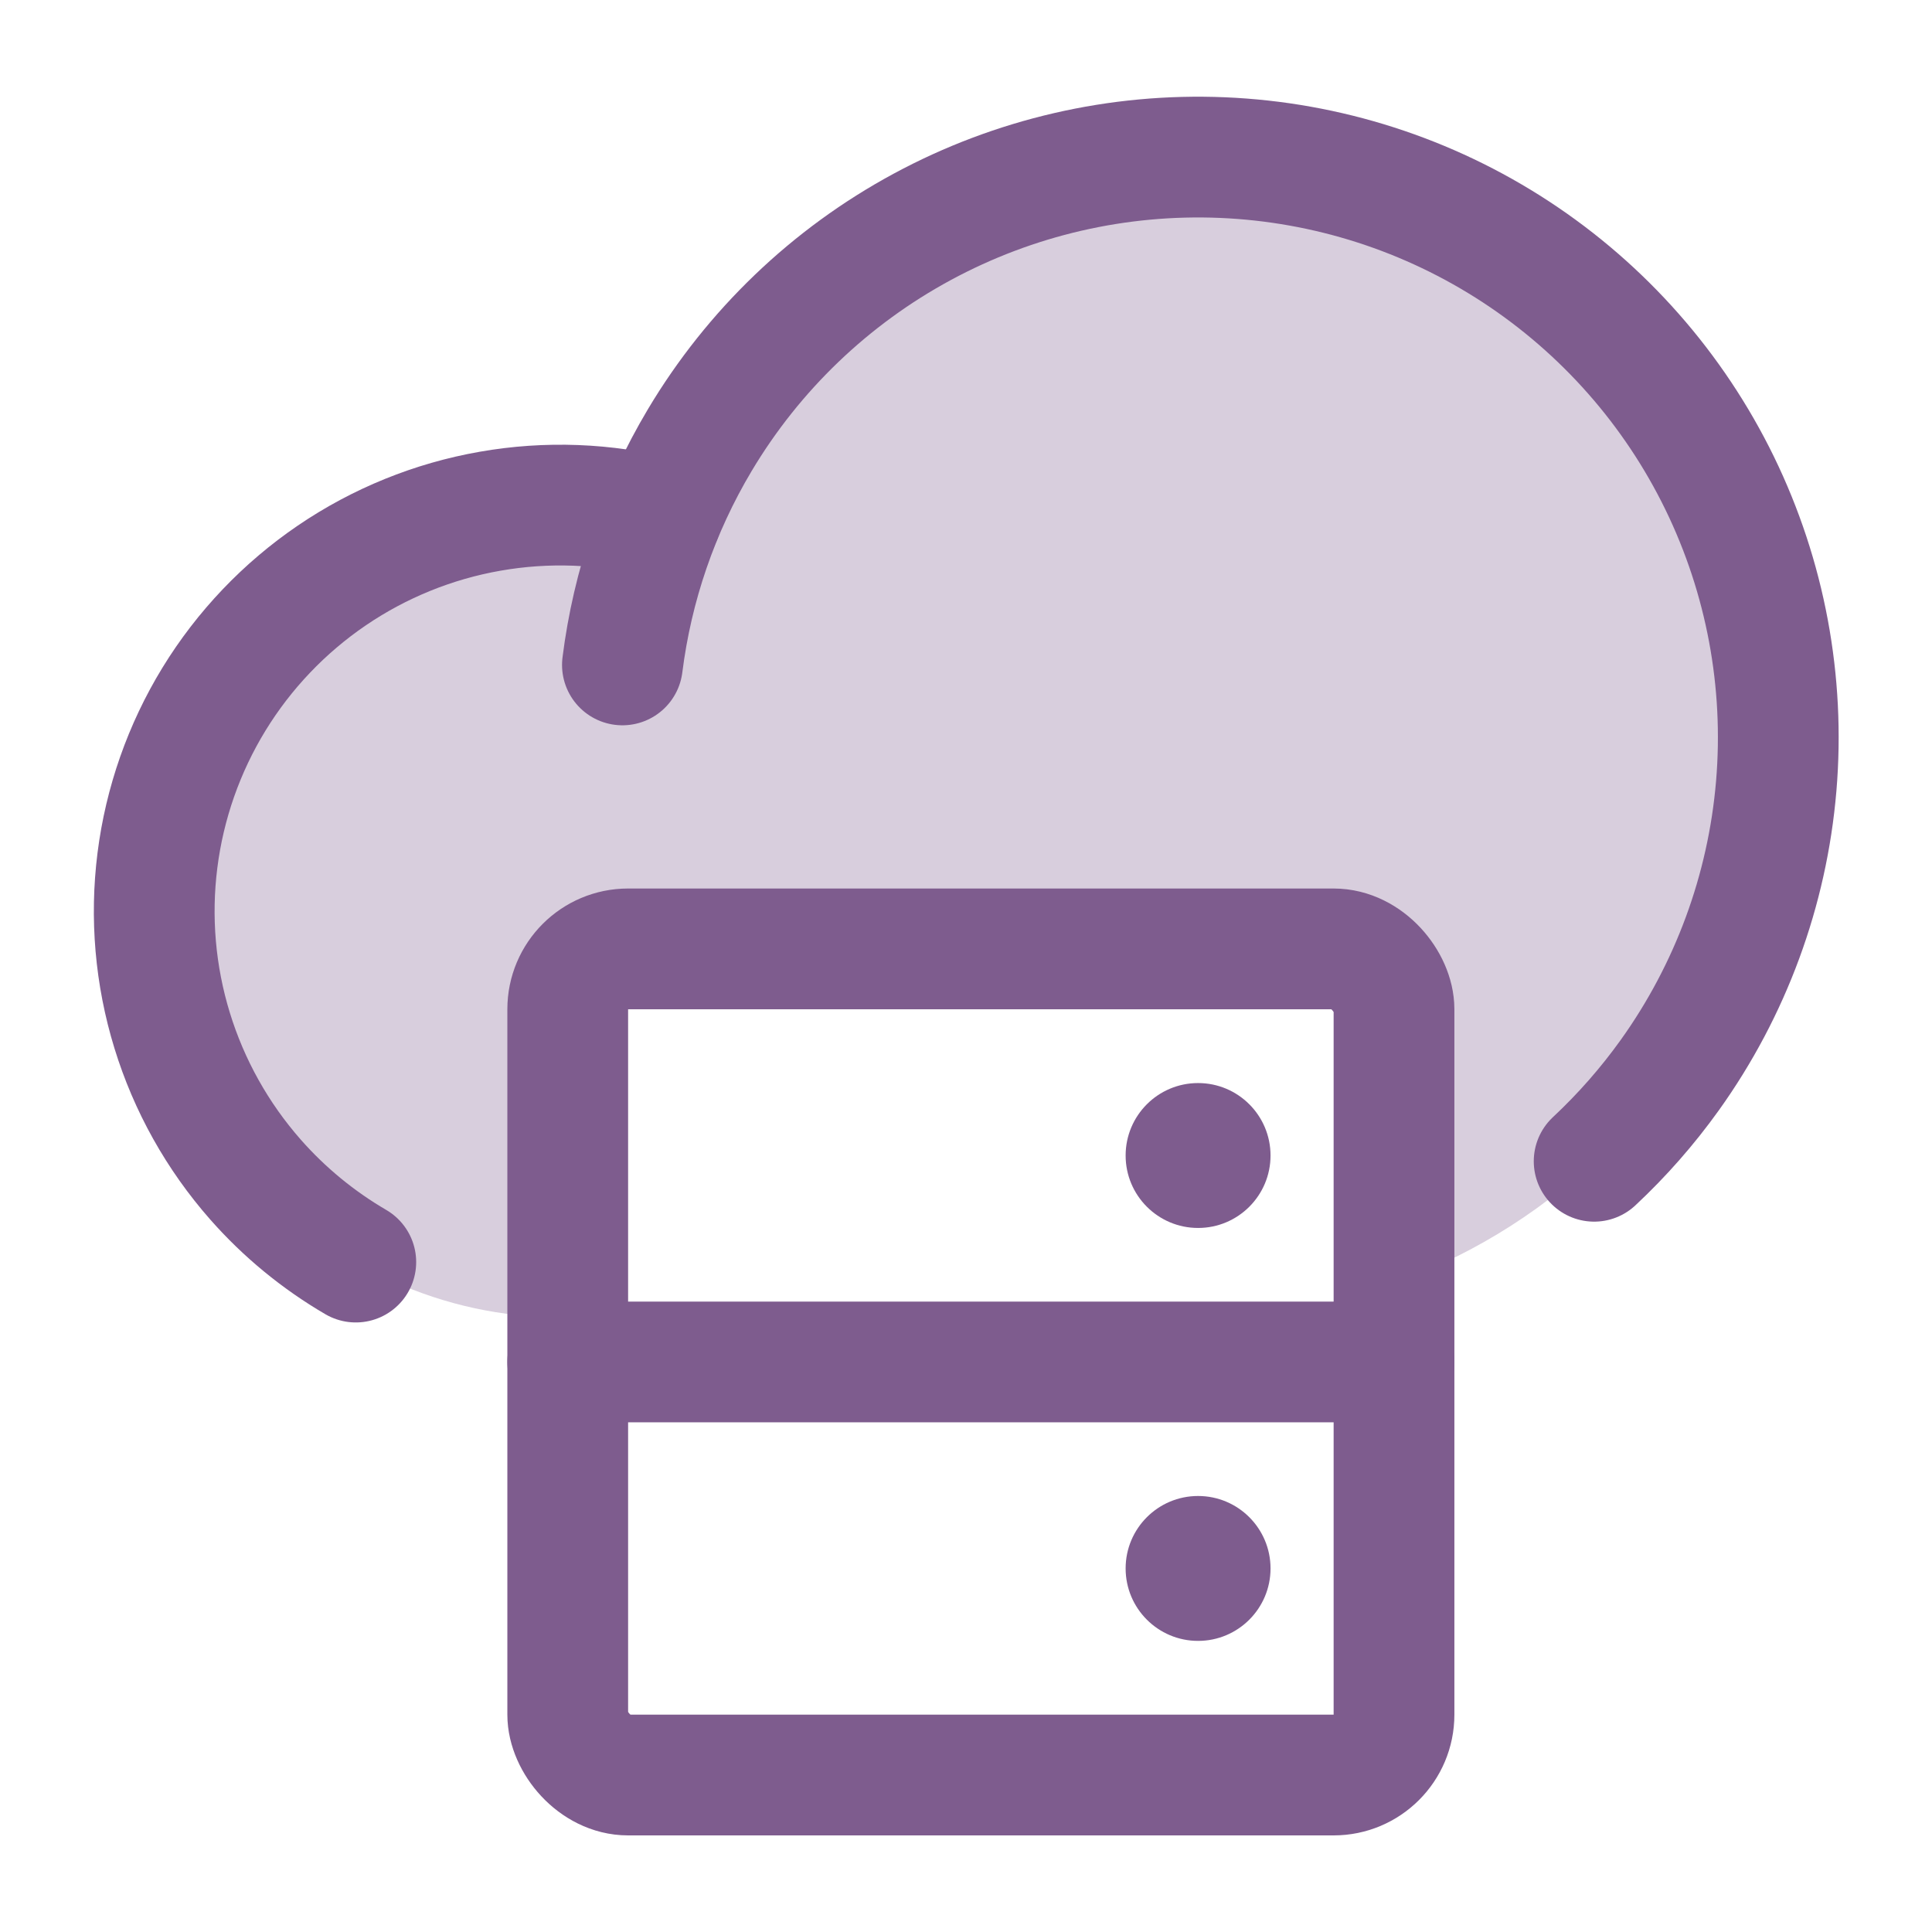
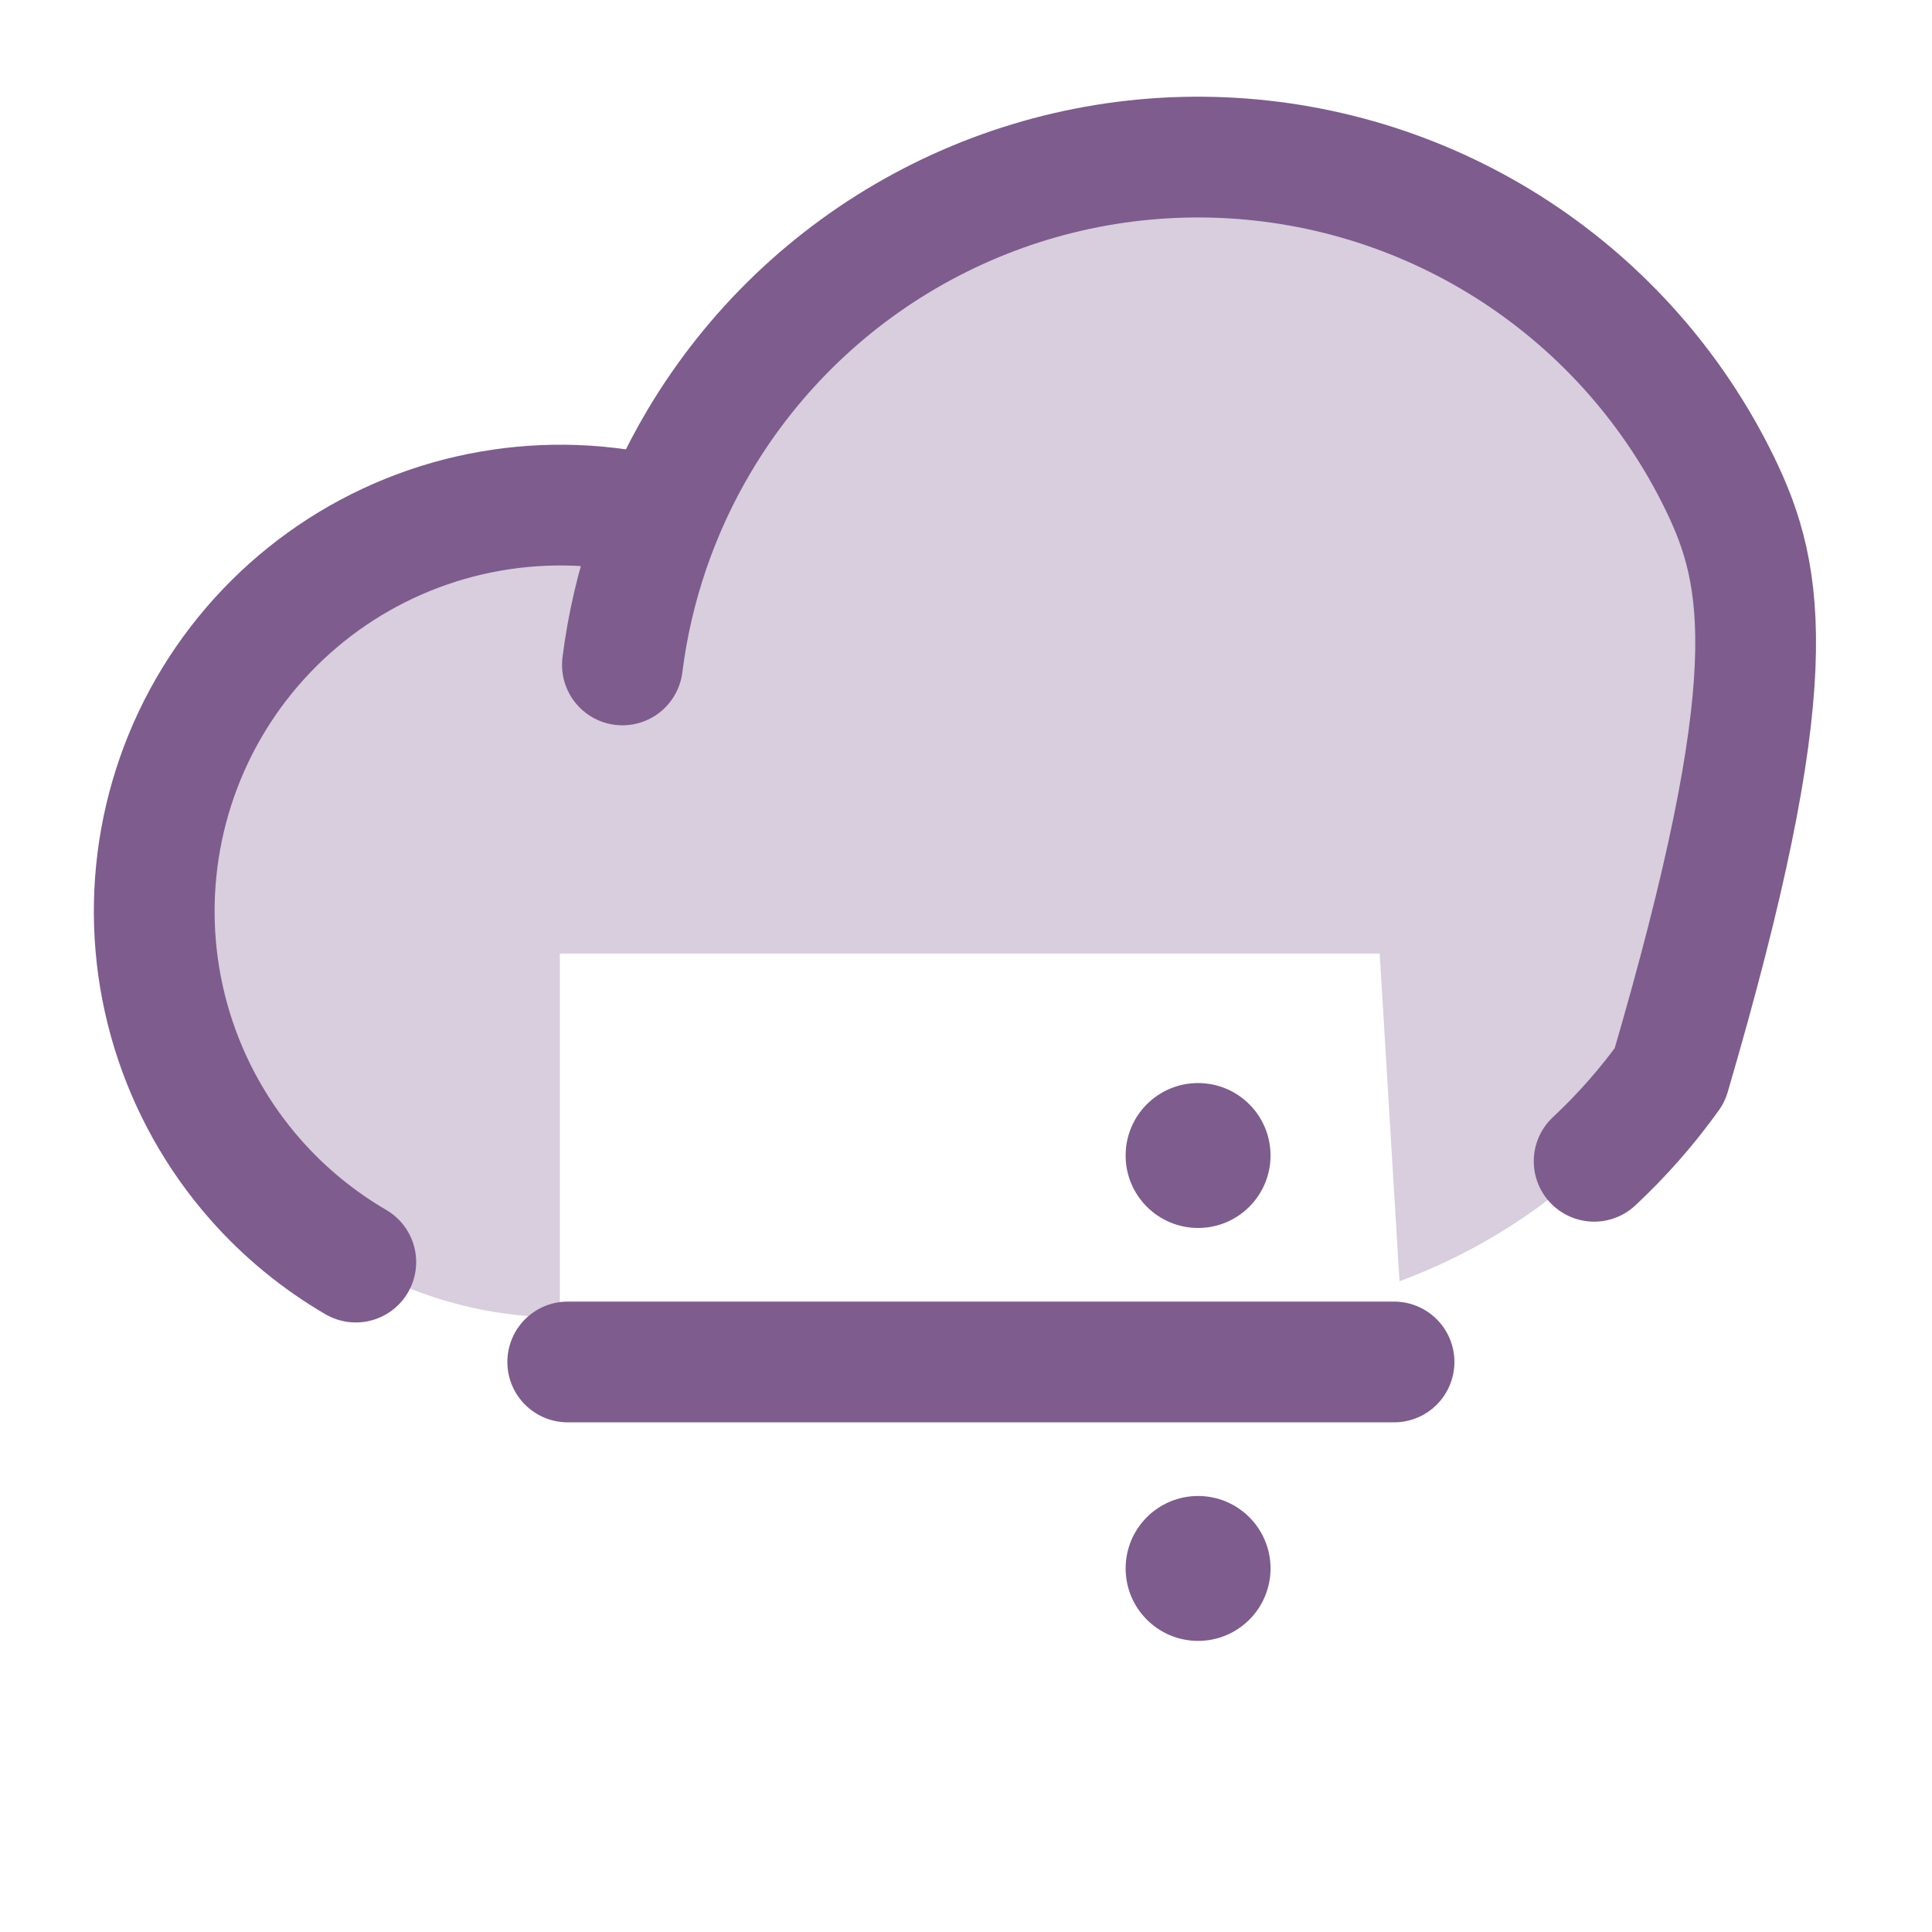
<svg xmlns="http://www.w3.org/2000/svg" width="56" height="56" viewBox="0 0 56 56" fill="none">
  <path opacity="0.3" d="M34.727 4.55C31.383 4.549 28.115 5.546 25.34 7.412C22.566 9.279 20.41 11.93 19.15 15.027V15.006C17.532 14.593 15.845 14.529 14.201 14.818C12.557 15.106 10.993 15.742 9.613 16.681C8.233 17.62 7.069 18.843 6.197 20.267C5.326 21.69 4.767 23.283 4.559 24.94C4.35 26.596 4.496 28.278 4.986 29.873C5.477 31.469 6.302 32.942 7.405 34.194C8.509 35.447 9.866 36.45 11.387 37.138C12.909 37.826 14.559 38.183 16.228 38.184V27.638H39.991L40.565 37.138C42.818 36.304 44.887 34.99 46.618 33.258C49.772 30.105 51.544 25.827 51.544 21.367C51.544 16.907 49.772 12.629 46.618 9.475C43.465 6.321 39.187 4.55 34.727 4.55Z" fill="#7E5C8E" />
  <path d="M19.154 15.006C17.537 14.593 15.85 14.529 14.206 14.818C12.562 15.106 10.998 15.741 9.618 16.68C8.238 17.62 7.074 18.842 6.202 20.265C5.331 21.689 4.772 23.282 4.563 24.938C4.354 26.594 4.499 28.275 4.99 29.871C5.48 31.466 6.304 32.939 7.407 34.192C8.243 35.141 9.225 35.947 10.313 36.582" stroke="#7E5C8E" stroke-width="3.5" stroke-linecap="round" stroke-linejoin="round" />
-   <path d="M46.207 33.66C47.014 32.906 47.749 32.071 48.398 31.165C50.163 28.701 51.23 25.805 51.485 22.784C51.74 19.762 51.173 16.729 49.845 14.003C48.517 11.278 46.476 8.962 43.94 7.301C41.404 5.64 38.465 4.696 35.436 4.568C32.407 4.44 29.4 5.134 26.733 6.575C24.065 8.016 21.837 10.152 20.284 12.756C19.091 14.756 18.33 16.976 18.041 19.273" stroke="#7E5C8E" stroke-width="3.5" stroke-linecap="round" stroke-linejoin="round" />
-   <rect x="16.456" y="27.504" width="23.95" height="23.946" rx="1.75" stroke="#7E5C8E" stroke-width="3.5" stroke-linecap="round" stroke-linejoin="round" />
+   <path d="M46.207 33.66C47.014 32.906 47.749 32.071 48.398 31.165C51.74 19.762 51.173 16.729 49.845 14.003C48.517 11.278 46.476 8.962 43.94 7.301C41.404 5.64 38.465 4.696 35.436 4.568C32.407 4.44 29.4 5.134 26.733 6.575C24.065 8.016 21.837 10.152 20.284 12.756C19.091 14.756 18.33 16.976 18.041 19.273" stroke="#7E5C8E" stroke-width="3.5" stroke-linecap="round" stroke-linejoin="round" />
  <circle cx="34.727" cy="33.493" r="2.1" fill="#7E5C8E" />
  <circle cx="34.727" cy="45.462" r="2.1" fill="#7E5C8E" />
  <path d="M16.456 39.477H40.407" stroke="#7E5C8E" stroke-width="3.5" stroke-linecap="round" stroke-linejoin="round" />
</svg>